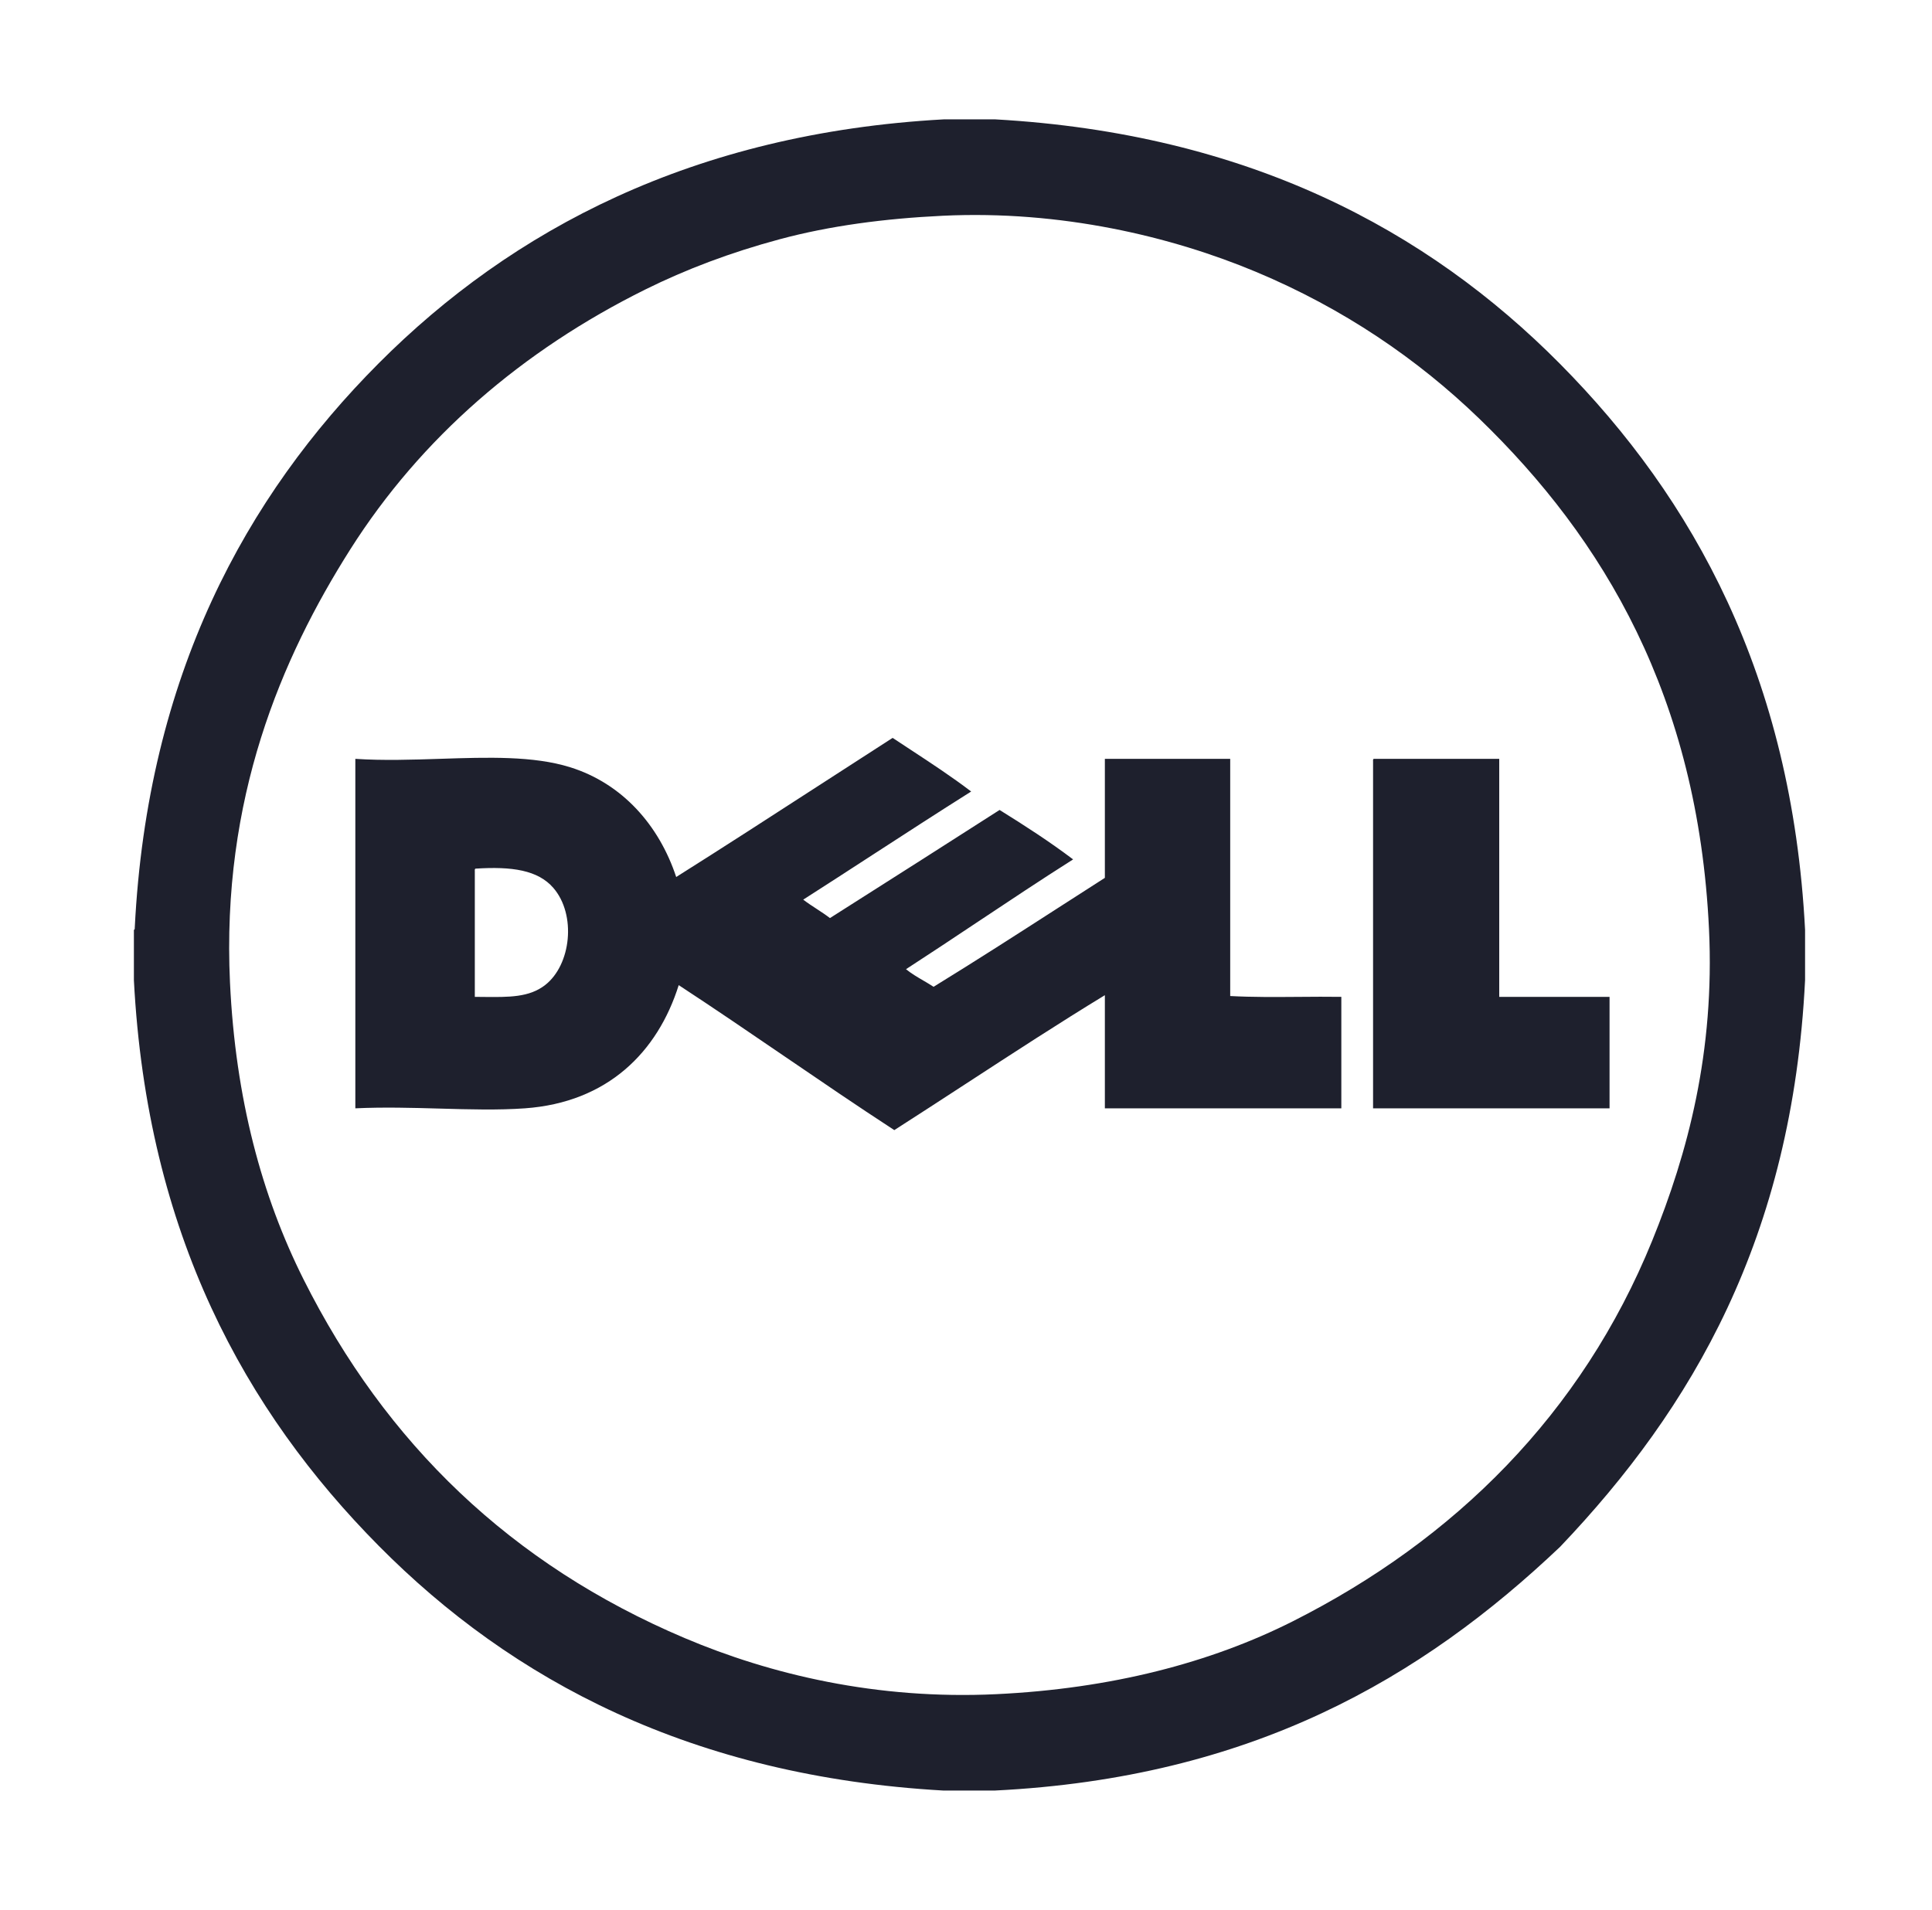
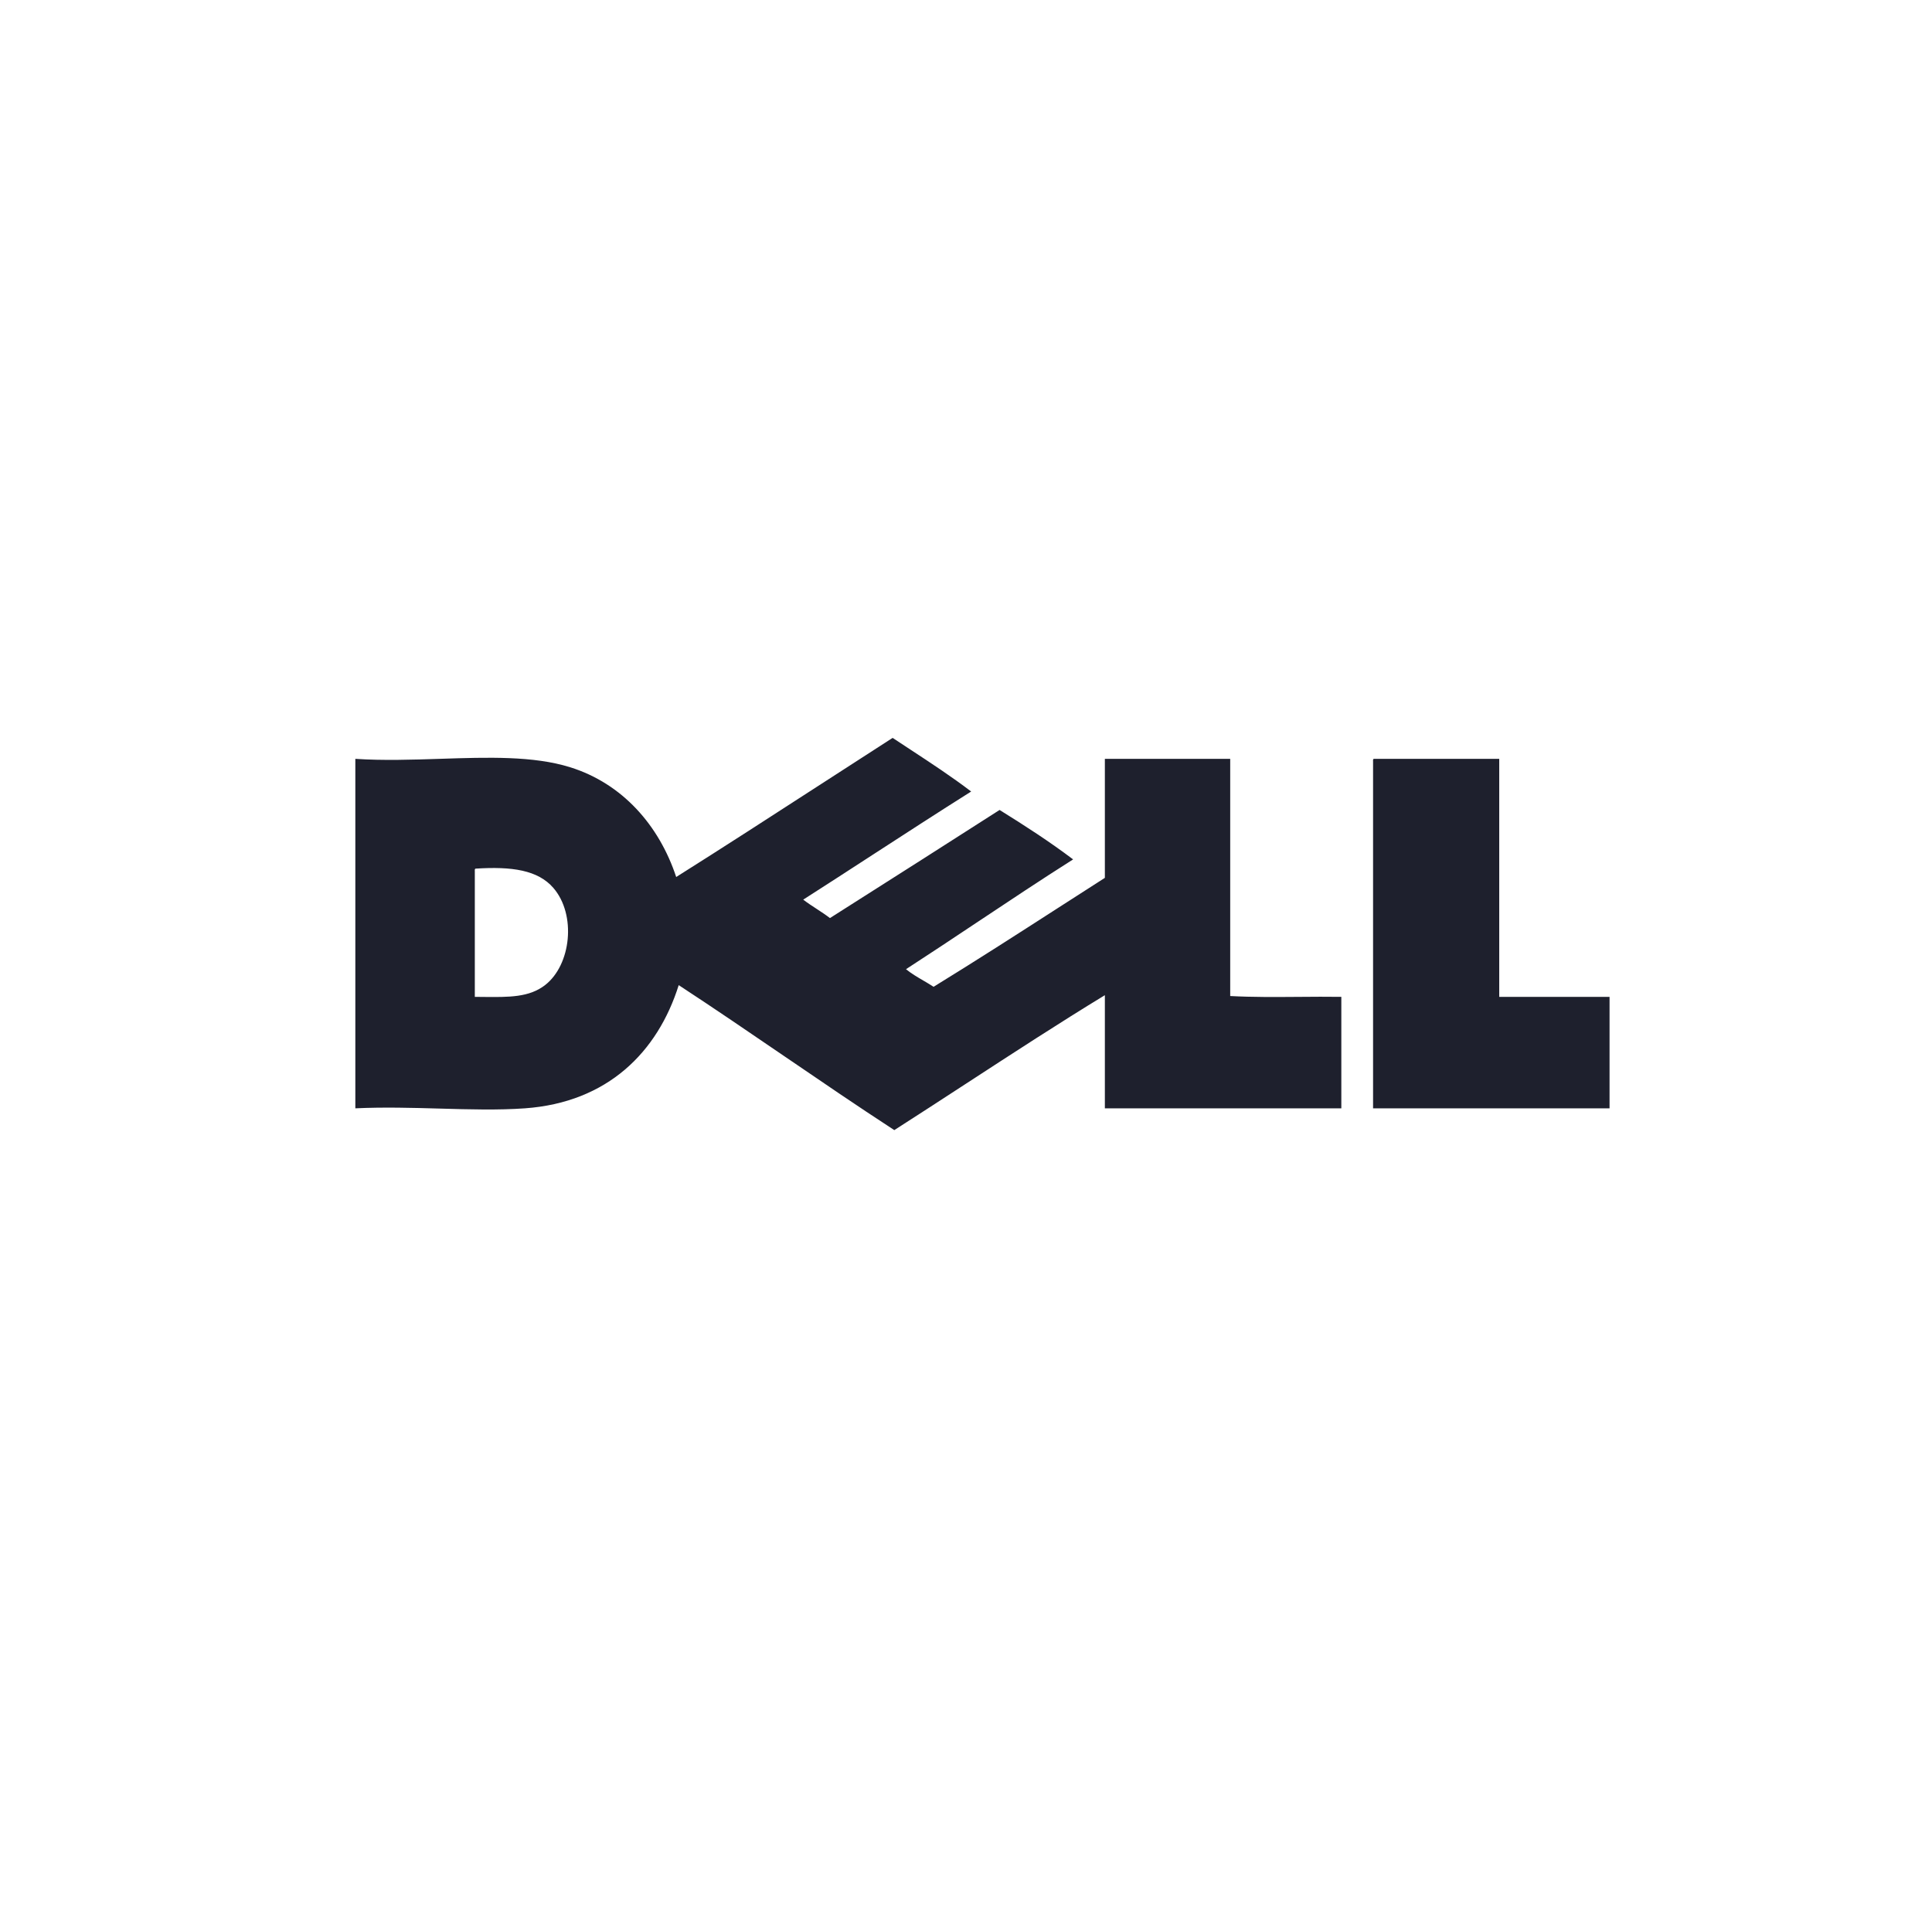
<svg xmlns="http://www.w3.org/2000/svg" width="89" height="88" viewBox="0 0 89 88" fill="none">
  <path fill-rule="evenodd" clip-rule="evenodd" d="M41.943 34.54C41.668 34.36 41.393 34.18 41.12 33.998C39.966 34.739 38.816 35.484 37.665 36.229C35.501 37.629 33.337 39.03 31.15 40.408C30.361 38.017 28.66 36.097 26.262 35.35C24.569 34.822 22.47 34.891 20.3 34.962C18.991 35.005 17.656 35.049 16.369 34.964V51.066C17.687 51.005 18.996 51.042 20.265 51.078C21.631 51.117 22.951 51.154 24.183 51.066C27.993 50.792 30.296 48.473 31.266 45.39C32.898 46.458 34.504 47.554 36.109 48.65C37.794 49.8 39.479 50.951 41.197 52.07C42.3 51.364 43.411 50.64 44.523 49.916C46.656 48.527 48.793 47.135 50.897 45.853V51.066H61.79V45.93C61.146 45.92 60.487 45.926 59.827 45.931C58.754 45.939 57.68 45.947 56.671 45.892V34.964H50.897V40.447C50.182 40.904 49.47 41.363 48.757 41.822C46.852 43.049 44.946 44.275 43.006 45.467C42.854 45.367 42.696 45.274 42.537 45.181C42.258 45.018 41.98 44.855 41.736 44.656C42.828 43.948 43.908 43.229 44.988 42.51C46.461 41.529 47.933 40.549 49.434 39.597C48.359 38.784 47.212 38.042 46.047 37.319C43.65 38.858 41.243 40.387 38.837 41.916C38.636 42.044 38.434 42.172 38.233 42.3C38.036 42.15 37.827 42.012 37.617 41.875C37.407 41.739 37.197 41.601 37.001 41.451C38.076 40.764 39.145 40.07 40.214 39.376C41.716 38.402 43.218 37.427 44.738 36.469C43.845 35.788 42.894 35.164 41.943 34.54ZM21.873 45.93V40.138C21.87 40.083 21.867 40.029 21.912 40.022C23.579 39.915 24.78 40.088 25.491 40.91C26.558 42.143 26.314 44.457 25.107 45.39C24.375 45.956 23.452 45.946 22.269 45.934C22.14 45.932 22.008 45.931 21.873 45.93Z" fill="#1E202D" />
  <path d="M69.064 34.964H63.291C63.246 34.97 63.249 35.024 63.252 35.079V51.066H74.146V45.931H69.064V34.964Z" fill="#1E202D" />
-   <path fill-rule="evenodd" clip-rule="evenodd" d="M45.854 5.5H43.467C31.936 6.137 23.574 10.591 17.447 16.737C11.348 22.856 6.787 31.114 6.207 42.764C6.213 42.809 6.199 42.833 6.168 42.842V45.159C6.775 56.853 11.31 65.027 17.447 71.224C23.583 77.422 31.861 81.842 43.467 82.5H45.815C57.653 81.916 65.495 77.324 71.875 71.263C77.948 64.882 82.564 57.04 83.153 45.159V42.842C82.547 31.147 78.011 22.973 71.875 16.776C65.739 10.579 57.462 6.157 45.854 5.5ZM29.726 13.339C31.585 12.417 33.636 11.636 35.923 11.022C38.227 10.403 40.752 10.069 43.429 9.941C48.874 9.681 53.959 10.893 57.864 12.528C61.889 14.213 65.305 16.545 68.141 19.286C73.874 24.825 78.218 32.09 78.727 42.803C78.996 48.458 77.753 53.127 76.109 57.168C72.86 65.157 66.997 70.947 59.557 74.7C55.762 76.614 51.18 77.807 45.893 78.059C40.38 78.323 35.486 77.147 31.535 75.472C23.546 72.084 17.774 66.51 13.982 58.944C12.062 55.113 10.847 50.618 10.595 45.274C10.196 36.798 12.953 30.335 16.138 25.31C19.401 20.162 24.067 16.146 29.726 13.339Z" fill="#1E202D" />
</svg>